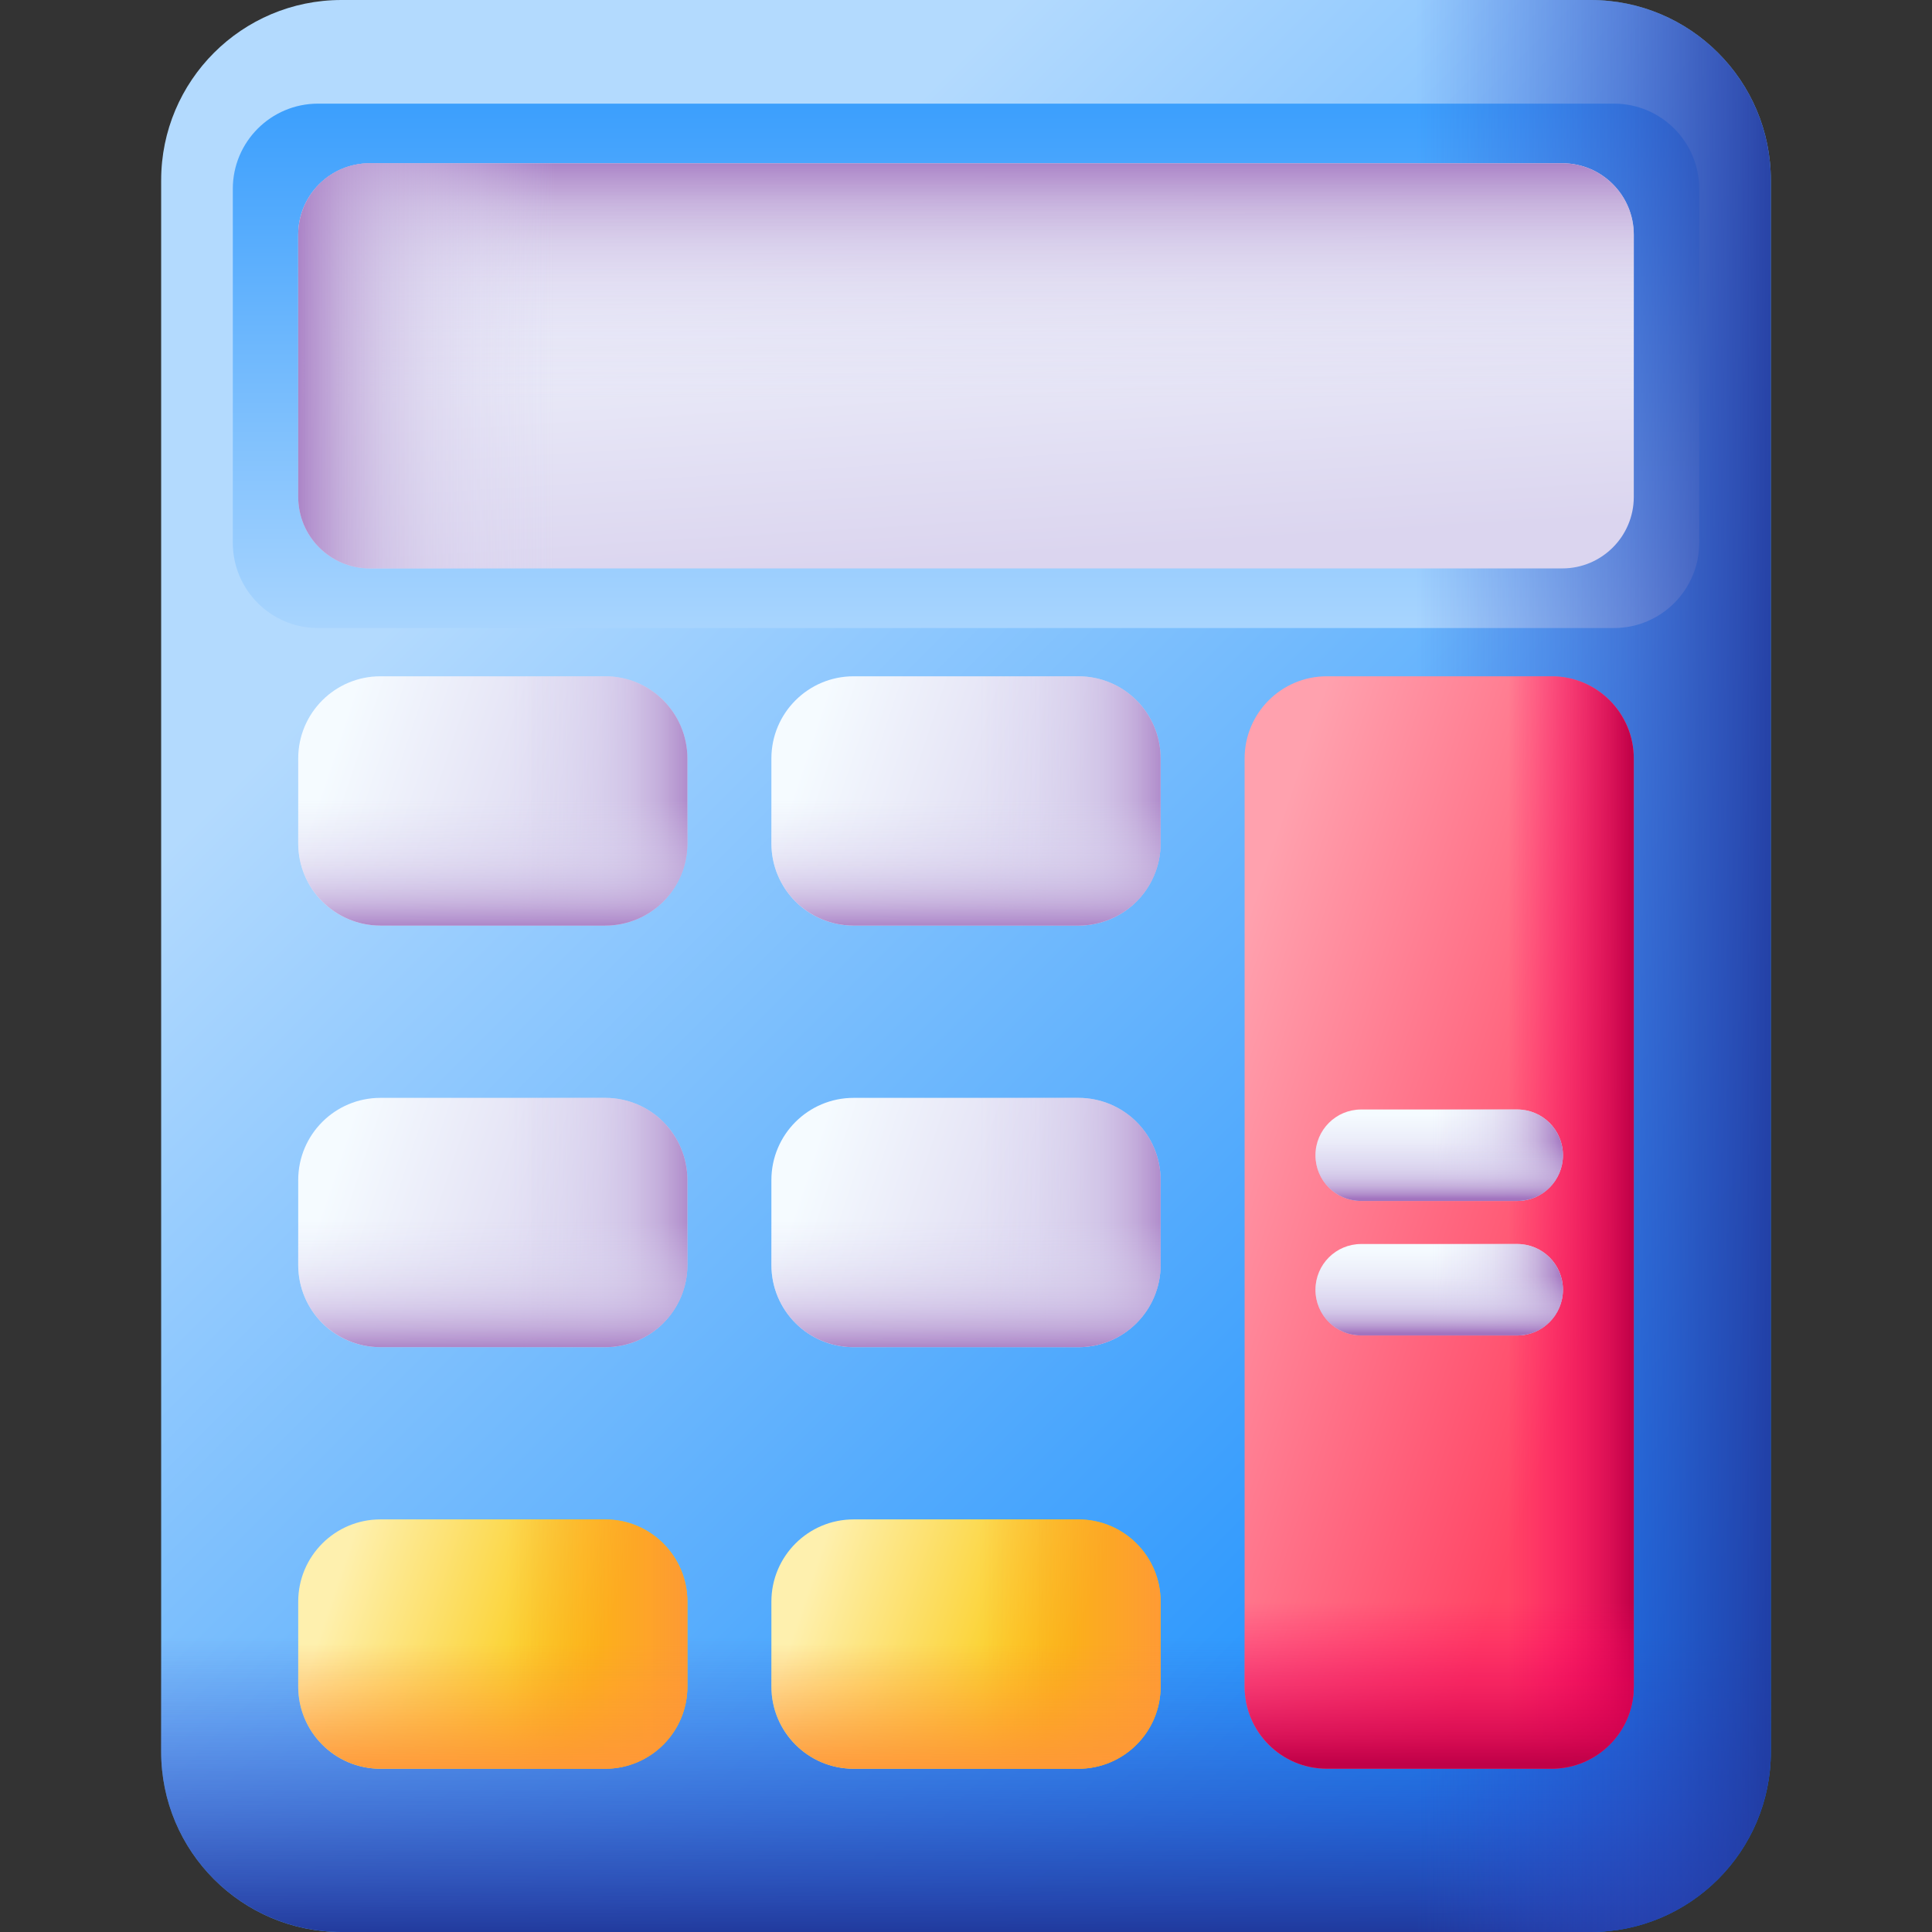
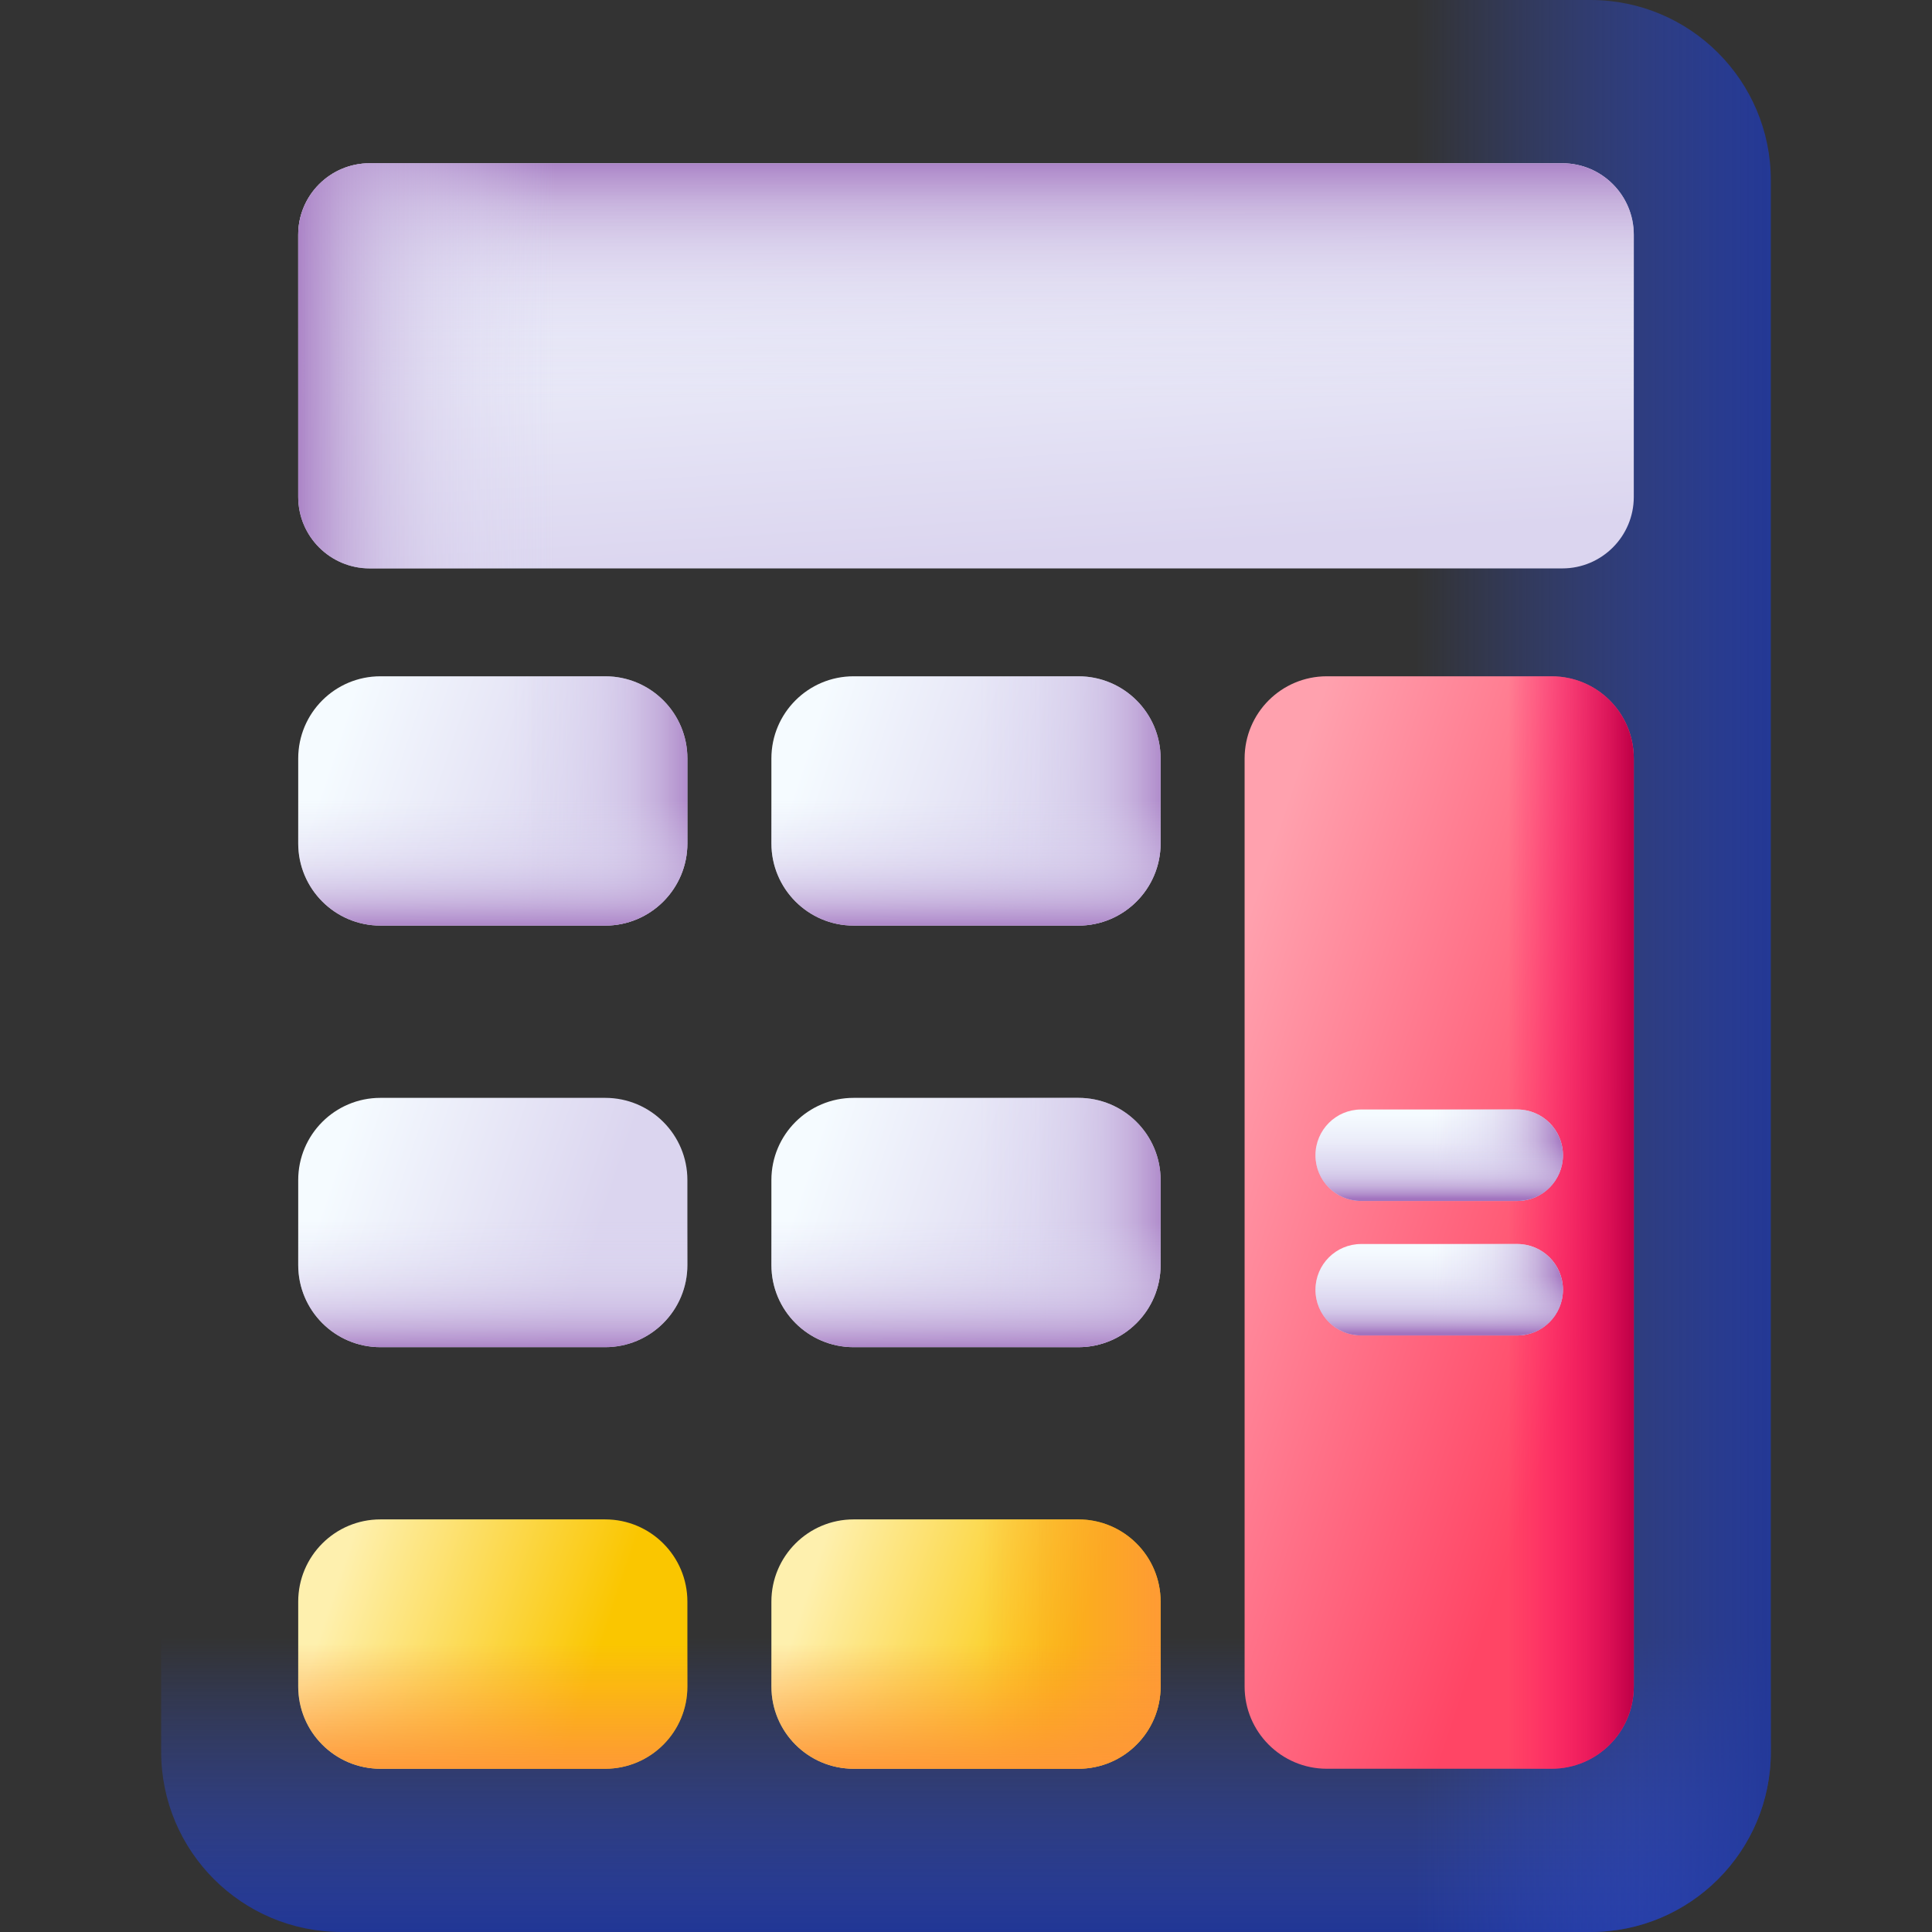
<svg xmlns="http://www.w3.org/2000/svg" width="48" height="48" viewBox="0 0 48 48" fill="none">
  <rect x="0" y="0" width="48" height="48" fill="#333333" stroke="none" />
-   <path d="M39.517 48H8.484C6.01 48 4.004 45.995 4.004 43.521V4.479C4.004 2.005 6.01 0 8.484 0H39.517C41.99 0 43.996 2.005 43.996 4.479V43.521C43.996 45.995 41.99 48 39.517 48Z" fill="url(#paint0_linear_2412_16061)" />
-   <path d="M40.099 15.603H7.901C6.732 15.603 5.784 14.655 5.784 13.485V4.693C5.784 3.523 6.732 2.575 7.901 2.575H40.099C41.269 2.575 42.217 3.523 42.217 4.693V13.485C42.216 14.655 41.268 15.603 40.099 15.603Z" fill="url(#paint1_linear_2412_16061)" />
  <path d="M4.004 24.592V43.521C4.004 45.995 6.01 48 8.484 48H39.517C41.99 48 43.996 45.995 43.996 43.521V24.592H4.004Z" fill="url(#paint2_linear_2412_16061)" />
  <path d="M39.517 0H17.288V48H39.517C41.99 48 43.996 45.995 43.996 43.521V4.479C43.996 2.005 41.99 0 39.517 0Z" fill="url(#paint3_linear_2412_16061)" />
  <path d="M38.815 14.122H9.185C8.204 14.122 7.409 13.326 7.409 12.345V5.832C7.409 4.851 8.204 4.056 9.185 4.056H38.815C39.796 4.056 40.591 4.851 40.591 5.832V12.346C40.591 13.326 39.796 14.122 38.815 14.122Z" fill="url(#paint4_linear_2412_16061)" />
  <path d="M38.815 14.122H9.185C8.204 14.122 7.409 13.326 7.409 12.345V5.832C7.409 4.851 8.204 4.056 9.185 4.056H38.815C39.796 4.056 40.591 4.851 40.591 5.832V12.346C40.591 13.326 39.796 14.122 38.815 14.122Z" fill="url(#paint5_linear_2412_16061)" />
  <path d="M20.66 4.056H9.185C8.204 4.056 7.409 4.851 7.409 5.832V12.345C7.409 13.326 8.204 14.122 9.185 14.122H20.66V4.056Z" fill="url(#paint6_linear_2412_16061)" />
  <path d="M15.036 22.996H9.451C8.323 22.996 7.409 22.081 7.409 20.953V18.844C7.409 17.716 8.323 16.802 9.451 16.802H15.036C16.164 16.802 17.078 17.716 17.078 18.844V20.953C17.078 22.081 16.164 22.996 15.036 22.996Z" fill="url(#paint7_linear_2412_16061)" />
  <path d="M15.036 16.802H9.949V22.996H15.036C16.164 22.996 17.078 22.081 17.078 20.953V18.844C17.078 17.716 16.164 16.802 15.036 16.802Z" fill="url(#paint8_linear_2412_16061)" />
  <path d="M7.409 19.106V20.953C7.409 22.081 8.324 22.996 9.452 22.996H15.036C16.164 22.996 17.078 22.081 17.078 20.953V19.106H7.409Z" fill="url(#paint9_linear_2412_16061)" />
  <path d="M26.792 22.996H21.208C20.08 22.996 19.165 22.081 19.165 20.953V18.844C19.165 17.716 20.08 16.802 21.208 16.802H26.792C27.92 16.802 28.835 17.716 28.835 18.844V20.953C28.835 22.081 27.92 22.996 26.792 22.996Z" fill="url(#paint10_linear_2412_16061)" />
  <path d="M26.792 16.802H21.705V22.996H26.792C27.92 22.996 28.835 22.081 28.835 20.953V18.844C28.835 17.716 27.92 16.802 26.792 16.802Z" fill="url(#paint11_linear_2412_16061)" />
  <path d="M19.166 19.106V20.953C19.166 22.081 20.08 22.996 21.208 22.996H26.792C27.92 22.996 28.835 22.081 28.835 20.953V19.106H19.166Z" fill="url(#paint12_linear_2412_16061)" />
  <path d="M15.036 33.47H9.451C8.323 33.47 7.409 32.556 7.409 31.428V29.318C7.409 28.19 8.323 27.276 9.451 27.276H15.036C16.164 27.276 17.078 28.19 17.078 29.318V31.428C17.078 32.556 16.164 33.47 15.036 33.47Z" fill="url(#paint13_linear_2412_16061)" />
-   <path d="M15.036 27.276H9.949V33.47H15.036C16.164 33.47 17.078 32.556 17.078 31.428V29.318C17.078 28.19 16.164 27.276 15.036 27.276Z" fill="url(#paint14_linear_2412_16061)" />
  <path d="M7.409 29.58V31.428C7.409 32.556 8.324 33.47 9.452 33.47H15.036C16.164 33.47 17.078 32.556 17.078 31.428V29.58H7.409Z" fill="url(#paint15_linear_2412_16061)" />
  <path d="M26.792 33.47H21.208C20.08 33.47 19.165 32.556 19.165 31.428V29.318C19.165 28.19 20.08 27.276 21.208 27.276H26.792C27.92 27.276 28.835 28.19 28.835 29.318V31.428C28.835 32.556 27.92 33.47 26.792 33.47Z" fill="url(#paint16_linear_2412_16061)" />
  <path d="M26.792 27.276H21.705V33.47H26.792C27.92 33.47 28.835 32.556 28.835 31.428V29.318C28.835 28.19 27.92 27.276 26.792 27.276Z" fill="url(#paint17_linear_2412_16061)" />
  <path d="M19.166 29.58V31.428C19.166 32.556 20.08 33.47 21.208 33.47H26.792C27.92 33.47 28.835 32.556 28.835 31.428V29.58H19.166Z" fill="url(#paint18_linear_2412_16061)" />
  <path d="M15.036 43.944H9.451C8.323 43.944 7.409 43.029 7.409 41.901V39.792C7.409 38.664 8.323 37.749 9.451 37.749H15.036C16.164 37.749 17.078 38.664 17.078 39.792V41.901C17.078 43.029 16.164 43.944 15.036 43.944Z" fill="url(#paint19_linear_2412_16061)" />
-   <path d="M15.036 37.749H9.949V43.944H15.036C16.164 43.944 17.078 43.029 17.078 41.901V39.792C17.078 38.664 16.164 37.749 15.036 37.749Z" fill="url(#paint20_linear_2412_16061)" />
  <path d="M7.409 40.054V41.901C7.409 43.029 8.324 43.944 9.452 43.944H15.036C16.164 43.944 17.078 43.029 17.078 41.901V40.054H7.409Z" fill="url(#paint21_linear_2412_16061)" />
  <path d="M26.792 43.944H21.208C20.08 43.944 19.165 43.029 19.165 41.901V39.792C19.165 38.664 20.08 37.749 21.208 37.749H26.792C27.92 37.749 28.835 38.664 28.835 39.792V41.901C28.835 43.029 27.92 43.944 26.792 43.944Z" fill="url(#paint22_linear_2412_16061)" />
  <path d="M26.792 37.749H21.705V43.944H26.792C27.92 43.944 28.835 43.029 28.835 41.901V39.792C28.835 38.664 27.92 37.749 26.792 37.749Z" fill="url(#paint23_linear_2412_16061)" />
  <path d="M19.166 40.054V41.901C19.166 43.029 20.08 43.944 21.208 43.944H26.792C27.92 43.944 28.835 43.029 28.835 41.901V40.054H19.166Z" fill="url(#paint24_linear_2412_16061)" />
  <path d="M38.549 43.944H32.964C31.836 43.944 30.922 43.029 30.922 41.901V18.844C30.922 17.716 31.836 16.802 32.964 16.802H38.549C39.677 16.802 40.591 17.716 40.591 18.844V41.901C40.591 43.029 39.677 43.944 38.549 43.944Z" fill="url(#paint25_linear_2412_16061)" />
  <path d="M38.549 16.802H33.461V43.944H38.549C39.677 43.944 40.591 43.029 40.591 41.901V18.844C40.591 17.716 39.677 16.802 38.549 16.802Z" fill="url(#paint26_linear_2412_16061)" />
-   <path d="M30.922 32.248V41.901C30.922 43.029 31.836 43.944 32.964 43.944H38.549C39.677 43.944 40.591 43.029 40.591 41.901V32.248H30.922Z" fill="url(#paint27_linear_2412_16061)" />
  <path d="M37.695 29.838H33.818C33.191 29.838 32.682 29.329 32.682 28.702C32.682 28.074 33.191 27.565 33.818 27.565H37.695C38.322 27.565 38.831 28.074 38.831 28.702C38.831 29.329 38.322 29.838 37.695 29.838Z" fill="url(#paint28_linear_2412_16061)" />
  <path d="M37.694 27.565H35.121V29.838H37.694C38.322 29.838 38.831 29.329 38.831 28.702C38.831 28.074 38.322 27.565 37.694 27.565Z" fill="url(#paint29_linear_2412_16061)" />
  <path d="M32.682 28.702C32.682 29.329 33.191 29.838 33.818 29.838H37.695C38.322 29.838 38.831 29.329 38.831 28.702C38.831 28.467 38.759 28.248 38.637 28.067H32.876C32.754 28.248 32.682 28.467 32.682 28.702Z" fill="url(#paint30_linear_2412_16061)" />
  <path d="M37.695 33.179H33.818C33.191 33.179 32.682 32.671 32.682 32.043C32.682 31.416 33.191 30.907 33.818 30.907H37.695C38.322 30.907 38.831 31.416 38.831 32.043C38.831 32.671 38.322 33.179 37.695 33.179Z" fill="url(#paint31_linear_2412_16061)" />
  <path d="M37.694 30.907H35.121V33.179H37.694C38.322 33.179 38.831 32.671 38.831 32.043C38.831 31.416 38.322 30.907 37.694 30.907Z" fill="url(#paint32_linear_2412_16061)" />
  <path d="M32.682 32.044C32.682 32.671 33.191 33.18 33.818 33.18H37.695C38.322 33.18 38.831 32.671 38.831 32.044C38.831 31.808 38.759 31.59 38.637 31.409H32.876C32.754 31.59 32.682 31.808 32.682 32.044Z" fill="url(#paint33_linear_2412_16061)" />
  <defs>
    <linearGradient id="paint0_linear_2412_16061" x1="12.625" y1="12.625" x2="44.113" y2="44.113" gradientUnits="userSpaceOnUse">
      <stop stop-color="#B3DAFE" />
      <stop offset="1" stop-color="#0182FC" />
    </linearGradient>
    <linearGradient id="paint1_linear_2412_16061" x1="24" y1="16.915" x2="24" y2="-4.432" gradientUnits="userSpaceOnUse">
      <stop stop-color="#B3DAFE" />
      <stop offset="1" stop-color="#0182FC" />
    </linearGradient>
    <linearGradient id="paint2_linear_2412_16061" x1="24" y1="40.682" x2="24" y2="48.302" gradientUnits="userSpaceOnUse">
      <stop stop-color="#314DC9" stop-opacity="0" />
      <stop offset="0.276" stop-color="#304BC4" stop-opacity="0.276" />
      <stop offset="0.563" stop-color="#2B45B8" stop-opacity="0.563" />
      <stop offset="0.854" stop-color="#243BA3" stop-opacity="0.854" />
      <stop offset="1" stop-color="#1F3596" />
    </linearGradient>
    <linearGradient id="paint3_linear_2412_16061" x1="35.166" y1="24" x2="44.816" y2="24" gradientUnits="userSpaceOnUse">
      <stop stop-color="#314DC9" stop-opacity="0" />
      <stop offset="0.276" stop-color="#304BC4" stop-opacity="0.276" />
      <stop offset="0.563" stop-color="#2B45B8" stop-opacity="0.563" />
      <stop offset="0.854" stop-color="#243BA3" stop-opacity="0.854" />
      <stop offset="1" stop-color="#1F3596" />
    </linearGradient>
    <linearGradient id="paint4_linear_2412_16061" x1="23.691" y1="4.047" x2="24.293" y2="13.871" gradientUnits="userSpaceOnUse">
      <stop stop-color="#F5FBFF" />
      <stop offset="1" stop-color="#DBD5EF" />
    </linearGradient>
    <linearGradient id="paint5_linear_2412_16061" x1="24" y1="9.926" x2="24" y2="3.81" gradientUnits="userSpaceOnUse">
      <stop stop-color="#DBD5EF" stop-opacity="0" />
      <stop offset="0.285" stop-color="#D9D2EE" stop-opacity="0.285" />
      <stop offset="0.474" stop-color="#D4C9E9" stop-opacity="0.474" />
      <stop offset="0.635" stop-color="#CBBAE2" stop-opacity="0.635" />
      <stop offset="0.779" stop-color="#BFA5D7" stop-opacity="0.78" />
      <stop offset="0.913" stop-color="#AF8ACA" stop-opacity="0.913" />
      <stop offset="1" stop-color="#A274BF" />
    </linearGradient>
    <linearGradient id="paint6_linear_2412_16061" x1="13.813" y1="9.089" x2="7.096" y2="9.089" gradientUnits="userSpaceOnUse">
      <stop stop-color="#DBD5EF" stop-opacity="0" />
      <stop offset="0.285" stop-color="#D9D2EE" stop-opacity="0.285" />
      <stop offset="0.474" stop-color="#D4C9E9" stop-opacity="0.474" />
      <stop offset="0.635" stop-color="#CBBAE2" stop-opacity="0.635" />
      <stop offset="0.779" stop-color="#BFA5D7" stop-opacity="0.78" />
      <stop offset="0.913" stop-color="#AF8ACA" stop-opacity="0.913" />
      <stop offset="1" stop-color="#A274BF" />
    </linearGradient>
    <linearGradient id="paint7_linear_2412_16061" x1="8.293" y1="18.582" x2="14.697" y2="20.717" gradientUnits="userSpaceOnUse">
      <stop stop-color="#F5FBFF" />
      <stop offset="1" stop-color="#DBD5EF" />
    </linearGradient>
    <linearGradient id="paint8_linear_2412_16061" x1="12.561" y1="19.899" x2="17.425" y2="19.899" gradientUnits="userSpaceOnUse">
      <stop stop-color="#DBD5EF" stop-opacity="0" />
      <stop offset="0.285" stop-color="#D9D2EE" stop-opacity="0.285" />
      <stop offset="0.474" stop-color="#D4C9E9" stop-opacity="0.474" />
      <stop offset="0.635" stop-color="#CBBAE2" stop-opacity="0.635" />
      <stop offset="0.779" stop-color="#BFA5D7" stop-opacity="0.78" />
      <stop offset="0.913" stop-color="#AF8ACA" stop-opacity="0.913" />
      <stop offset="1" stop-color="#A274BF" />
    </linearGradient>
    <linearGradient id="paint9_linear_2412_16061" x1="12.244" y1="19.884" x2="12.244" y2="23.16" gradientUnits="userSpaceOnUse">
      <stop stop-color="#DBD5EF" stop-opacity="0" />
      <stop offset="0.285" stop-color="#D9D2EE" stop-opacity="0.285" />
      <stop offset="0.474" stop-color="#D4C9E9" stop-opacity="0.474" />
      <stop offset="0.635" stop-color="#CBBAE2" stop-opacity="0.635" />
      <stop offset="0.779" stop-color="#BFA5D7" stop-opacity="0.78" />
      <stop offset="0.913" stop-color="#AF8ACA" stop-opacity="0.913" />
      <stop offset="1" stop-color="#A274BF" />
    </linearGradient>
    <linearGradient id="paint10_linear_2412_16061" x1="20.049" y1="18.582" x2="26.454" y2="20.717" gradientUnits="userSpaceOnUse">
      <stop stop-color="#F5FBFF" />
      <stop offset="1" stop-color="#DBD5EF" />
    </linearGradient>
    <linearGradient id="paint11_linear_2412_16061" x1="24.317" y1="19.899" x2="29.181" y2="19.899" gradientUnits="userSpaceOnUse">
      <stop stop-color="#DBD5EF" stop-opacity="0" />
      <stop offset="0.285" stop-color="#D9D2EE" stop-opacity="0.285" />
      <stop offset="0.474" stop-color="#D4C9E9" stop-opacity="0.474" />
      <stop offset="0.635" stop-color="#CBBAE2" stop-opacity="0.635" />
      <stop offset="0.779" stop-color="#BFA5D7" stop-opacity="0.78" />
      <stop offset="0.913" stop-color="#AF8ACA" stop-opacity="0.913" />
      <stop offset="1" stop-color="#A274BF" />
    </linearGradient>
    <linearGradient id="paint12_linear_2412_16061" x1="24" y1="19.884" x2="24" y2="23.16" gradientUnits="userSpaceOnUse">
      <stop stop-color="#DBD5EF" stop-opacity="0" />
      <stop offset="0.285" stop-color="#D9D2EE" stop-opacity="0.285" />
      <stop offset="0.474" stop-color="#D4C9E9" stop-opacity="0.474" />
      <stop offset="0.635" stop-color="#CBBAE2" stop-opacity="0.635" />
      <stop offset="0.779" stop-color="#BFA5D7" stop-opacity="0.78" />
      <stop offset="0.913" stop-color="#AF8ACA" stop-opacity="0.913" />
      <stop offset="1" stop-color="#A274BF" />
    </linearGradient>
    <linearGradient id="paint13_linear_2412_16061" x1="8.293" y1="29.056" x2="14.697" y2="31.191" gradientUnits="userSpaceOnUse">
      <stop stop-color="#F5FBFF" />
      <stop offset="1" stop-color="#DBD5EF" />
    </linearGradient>
    <linearGradient id="paint14_linear_2412_16061" x1="12.561" y1="30.373" x2="17.425" y2="30.373" gradientUnits="userSpaceOnUse">
      <stop stop-color="#DBD5EF" stop-opacity="0" />
      <stop offset="0.285" stop-color="#D9D2EE" stop-opacity="0.285" />
      <stop offset="0.474" stop-color="#D4C9E9" stop-opacity="0.474" />
      <stop offset="0.635" stop-color="#CBBAE2" stop-opacity="0.635" />
      <stop offset="0.779" stop-color="#BFA5D7" stop-opacity="0.78" />
      <stop offset="0.913" stop-color="#AF8ACA" stop-opacity="0.913" />
      <stop offset="1" stop-color="#A274BF" />
    </linearGradient>
    <linearGradient id="paint15_linear_2412_16061" x1="12.244" y1="30.358" x2="12.244" y2="33.634" gradientUnits="userSpaceOnUse">
      <stop stop-color="#DBD5EF" stop-opacity="0" />
      <stop offset="0.285" stop-color="#D9D2EE" stop-opacity="0.285" />
      <stop offset="0.474" stop-color="#D4C9E9" stop-opacity="0.474" />
      <stop offset="0.635" stop-color="#CBBAE2" stop-opacity="0.635" />
      <stop offset="0.779" stop-color="#BFA5D7" stop-opacity="0.78" />
      <stop offset="0.913" stop-color="#AF8ACA" stop-opacity="0.913" />
      <stop offset="1" stop-color="#A274BF" />
    </linearGradient>
    <linearGradient id="paint16_linear_2412_16061" x1="20.049" y1="29.056" x2="26.454" y2="31.191" gradientUnits="userSpaceOnUse">
      <stop stop-color="#F5FBFF" />
      <stop offset="1" stop-color="#DBD5EF" />
    </linearGradient>
    <linearGradient id="paint17_linear_2412_16061" x1="24.317" y1="30.373" x2="29.181" y2="30.373" gradientUnits="userSpaceOnUse">
      <stop stop-color="#DBD5EF" stop-opacity="0" />
      <stop offset="0.285" stop-color="#D9D2EE" stop-opacity="0.285" />
      <stop offset="0.474" stop-color="#D4C9E9" stop-opacity="0.474" />
      <stop offset="0.635" stop-color="#CBBAE2" stop-opacity="0.635" />
      <stop offset="0.779" stop-color="#BFA5D7" stop-opacity="0.78" />
      <stop offset="0.913" stop-color="#AF8ACA" stop-opacity="0.913" />
      <stop offset="1" stop-color="#A274BF" />
    </linearGradient>
    <linearGradient id="paint18_linear_2412_16061" x1="24" y1="30.358" x2="24" y2="33.634" gradientUnits="userSpaceOnUse">
      <stop stop-color="#DBD5EF" stop-opacity="0" />
      <stop offset="0.285" stop-color="#D9D2EE" stop-opacity="0.285" />
      <stop offset="0.474" stop-color="#D4C9E9" stop-opacity="0.474" />
      <stop offset="0.635" stop-color="#CBBAE2" stop-opacity="0.635" />
      <stop offset="0.779" stop-color="#BFA5D7" stop-opacity="0.78" />
      <stop offset="0.913" stop-color="#AF8ACA" stop-opacity="0.913" />
      <stop offset="1" stop-color="#A274BF" />
    </linearGradient>
    <linearGradient id="paint19_linear_2412_16061" x1="8.293" y1="39.529" x2="14.697" y2="41.664" gradientUnits="userSpaceOnUse">
      <stop stop-color="#FEF0AE" />
      <stop offset="1" stop-color="#FAC600" />
    </linearGradient>
    <linearGradient id="paint20_linear_2412_16061" x1="12.561" y1="40.846" x2="17.425" y2="40.846" gradientUnits="userSpaceOnUse">
      <stop stop-color="#FE9738" stop-opacity="0" />
      <stop offset="1" stop-color="#FE9738" />
    </linearGradient>
    <linearGradient id="paint21_linear_2412_16061" x1="12.244" y1="40.832" x2="12.244" y2="44.107" gradientUnits="userSpaceOnUse">
      <stop stop-color="#FE9738" stop-opacity="0" />
      <stop offset="1" stop-color="#FE9738" />
    </linearGradient>
    <linearGradient id="paint22_linear_2412_16061" x1="20.049" y1="39.529" x2="26.454" y2="41.664" gradientUnits="userSpaceOnUse">
      <stop stop-color="#FEF0AE" />
      <stop offset="1" stop-color="#FAC600" />
    </linearGradient>
    <linearGradient id="paint23_linear_2412_16061" x1="24.317" y1="40.846" x2="29.181" y2="40.846" gradientUnits="userSpaceOnUse">
      <stop stop-color="#FE9738" stop-opacity="0" />
      <stop offset="1" stop-color="#FE9738" />
    </linearGradient>
    <linearGradient id="paint24_linear_2412_16061" x1="24" y1="40.832" x2="24" y2="44.107" gradientUnits="userSpaceOnUse">
      <stop stop-color="#FE9738" stop-opacity="0" />
      <stop offset="1" stop-color="#FE9738" />
    </linearGradient>
    <linearGradient id="paint25_linear_2412_16061" x1="29.201" y1="28.188" x2="39.827" y2="31.73" gradientUnits="userSpaceOnUse">
      <stop stop-color="#FFA1AE" />
      <stop offset="1" stop-color="#FF4565" />
    </linearGradient>
    <linearGradient id="paint26_linear_2412_16061" x1="37.471" y1="30.373" x2="40.548" y2="30.373" gradientUnits="userSpaceOnUse">
      <stop stop-color="#FE0364" stop-opacity="0" />
      <stop offset="0.234" stop-color="#F90362" stop-opacity="0.234" />
      <stop offset="0.517" stop-color="#EA035B" stop-opacity="0.517" />
      <stop offset="0.824" stop-color="#D20250" stop-opacity="0.824" />
      <stop offset="1" stop-color="#C00148" />
    </linearGradient>
    <linearGradient id="paint27_linear_2412_16061" x1="35.757" y1="39.8" x2="35.757" y2="43.811" gradientUnits="userSpaceOnUse">
      <stop stop-color="#FE0364" stop-opacity="0" />
      <stop offset="0.234" stop-color="#F90362" stop-opacity="0.234" />
      <stop offset="0.517" stop-color="#EA035B" stop-opacity="0.517" />
      <stop offset="0.824" stop-color="#D20250" stop-opacity="0.824" />
      <stop offset="1" stop-color="#C00148" />
    </linearGradient>
    <linearGradient id="paint28_linear_2412_16061" x1="35.757" y1="27.699" x2="35.757" y2="29.404" gradientUnits="userSpaceOnUse">
      <stop stop-color="#F5FBFF" />
      <stop offset="1" stop-color="#DBD5EF" />
    </linearGradient>
    <linearGradient id="paint29_linear_2412_16061" x1="35.589" y1="28.702" x2="38.836" y2="28.702" gradientUnits="userSpaceOnUse">
      <stop stop-color="#DBD5EF" stop-opacity="0" />
      <stop offset="0.285" stop-color="#D9D2EE" stop-opacity="0.285" />
      <stop offset="0.474" stop-color="#D4C9E9" stop-opacity="0.474" />
      <stop offset="0.635" stop-color="#CBBAE2" stop-opacity="0.635" />
      <stop offset="0.779" stop-color="#BFA5D7" stop-opacity="0.78" />
      <stop offset="0.913" stop-color="#AF8ACA" stop-opacity="0.913" />
      <stop offset="1" stop-color="#A274BF" />
    </linearGradient>
    <linearGradient id="paint30_linear_2412_16061" x1="35.757" y1="28.368" x2="35.757" y2="29.777" gradientUnits="userSpaceOnUse">
      <stop stop-color="#DBD5EF" stop-opacity="0" />
      <stop offset="0.285" stop-color="#D9D2EE" stop-opacity="0.285" />
      <stop offset="0.474" stop-color="#D4C9E9" stop-opacity="0.474" />
      <stop offset="0.635" stop-color="#CBBAE2" stop-opacity="0.635" />
      <stop offset="0.779" stop-color="#BFA5D7" stop-opacity="0.78" />
      <stop offset="0.913" stop-color="#AF8ACA" stop-opacity="0.913" />
      <stop offset="1" stop-color="#A274BF" />
    </linearGradient>
    <linearGradient id="paint31_linear_2412_16061" x1="35.757" y1="31.041" x2="35.757" y2="32.745" gradientUnits="userSpaceOnUse">
      <stop stop-color="#F5FBFF" />
      <stop offset="1" stop-color="#DBD5EF" />
    </linearGradient>
    <linearGradient id="paint32_linear_2412_16061" x1="35.589" y1="32.043" x2="38.836" y2="32.043" gradientUnits="userSpaceOnUse">
      <stop stop-color="#DBD5EF" stop-opacity="0" />
      <stop offset="0.285" stop-color="#D9D2EE" stop-opacity="0.285" />
      <stop offset="0.474" stop-color="#D4C9E9" stop-opacity="0.474" />
      <stop offset="0.635" stop-color="#CBBAE2" stop-opacity="0.635" />
      <stop offset="0.779" stop-color="#BFA5D7" stop-opacity="0.78" />
      <stop offset="0.913" stop-color="#AF8ACA" stop-opacity="0.913" />
      <stop offset="1" stop-color="#A274BF" />
    </linearGradient>
    <linearGradient id="paint33_linear_2412_16061" x1="35.757" y1="31.709" x2="35.757" y2="33.119" gradientUnits="userSpaceOnUse">
      <stop stop-color="#DBD5EF" stop-opacity="0" />
      <stop offset="0.285" stop-color="#D9D2EE" stop-opacity="0.285" />
      <stop offset="0.474" stop-color="#D4C9E9" stop-opacity="0.474" />
      <stop offset="0.635" stop-color="#CBBAE2" stop-opacity="0.635" />
      <stop offset="0.779" stop-color="#BFA5D7" stop-opacity="0.78" />
      <stop offset="0.913" stop-color="#AF8ACA" stop-opacity="0.913" />
      <stop offset="1" stop-color="#A274BF" />
    </linearGradient>
  </defs>
</svg>